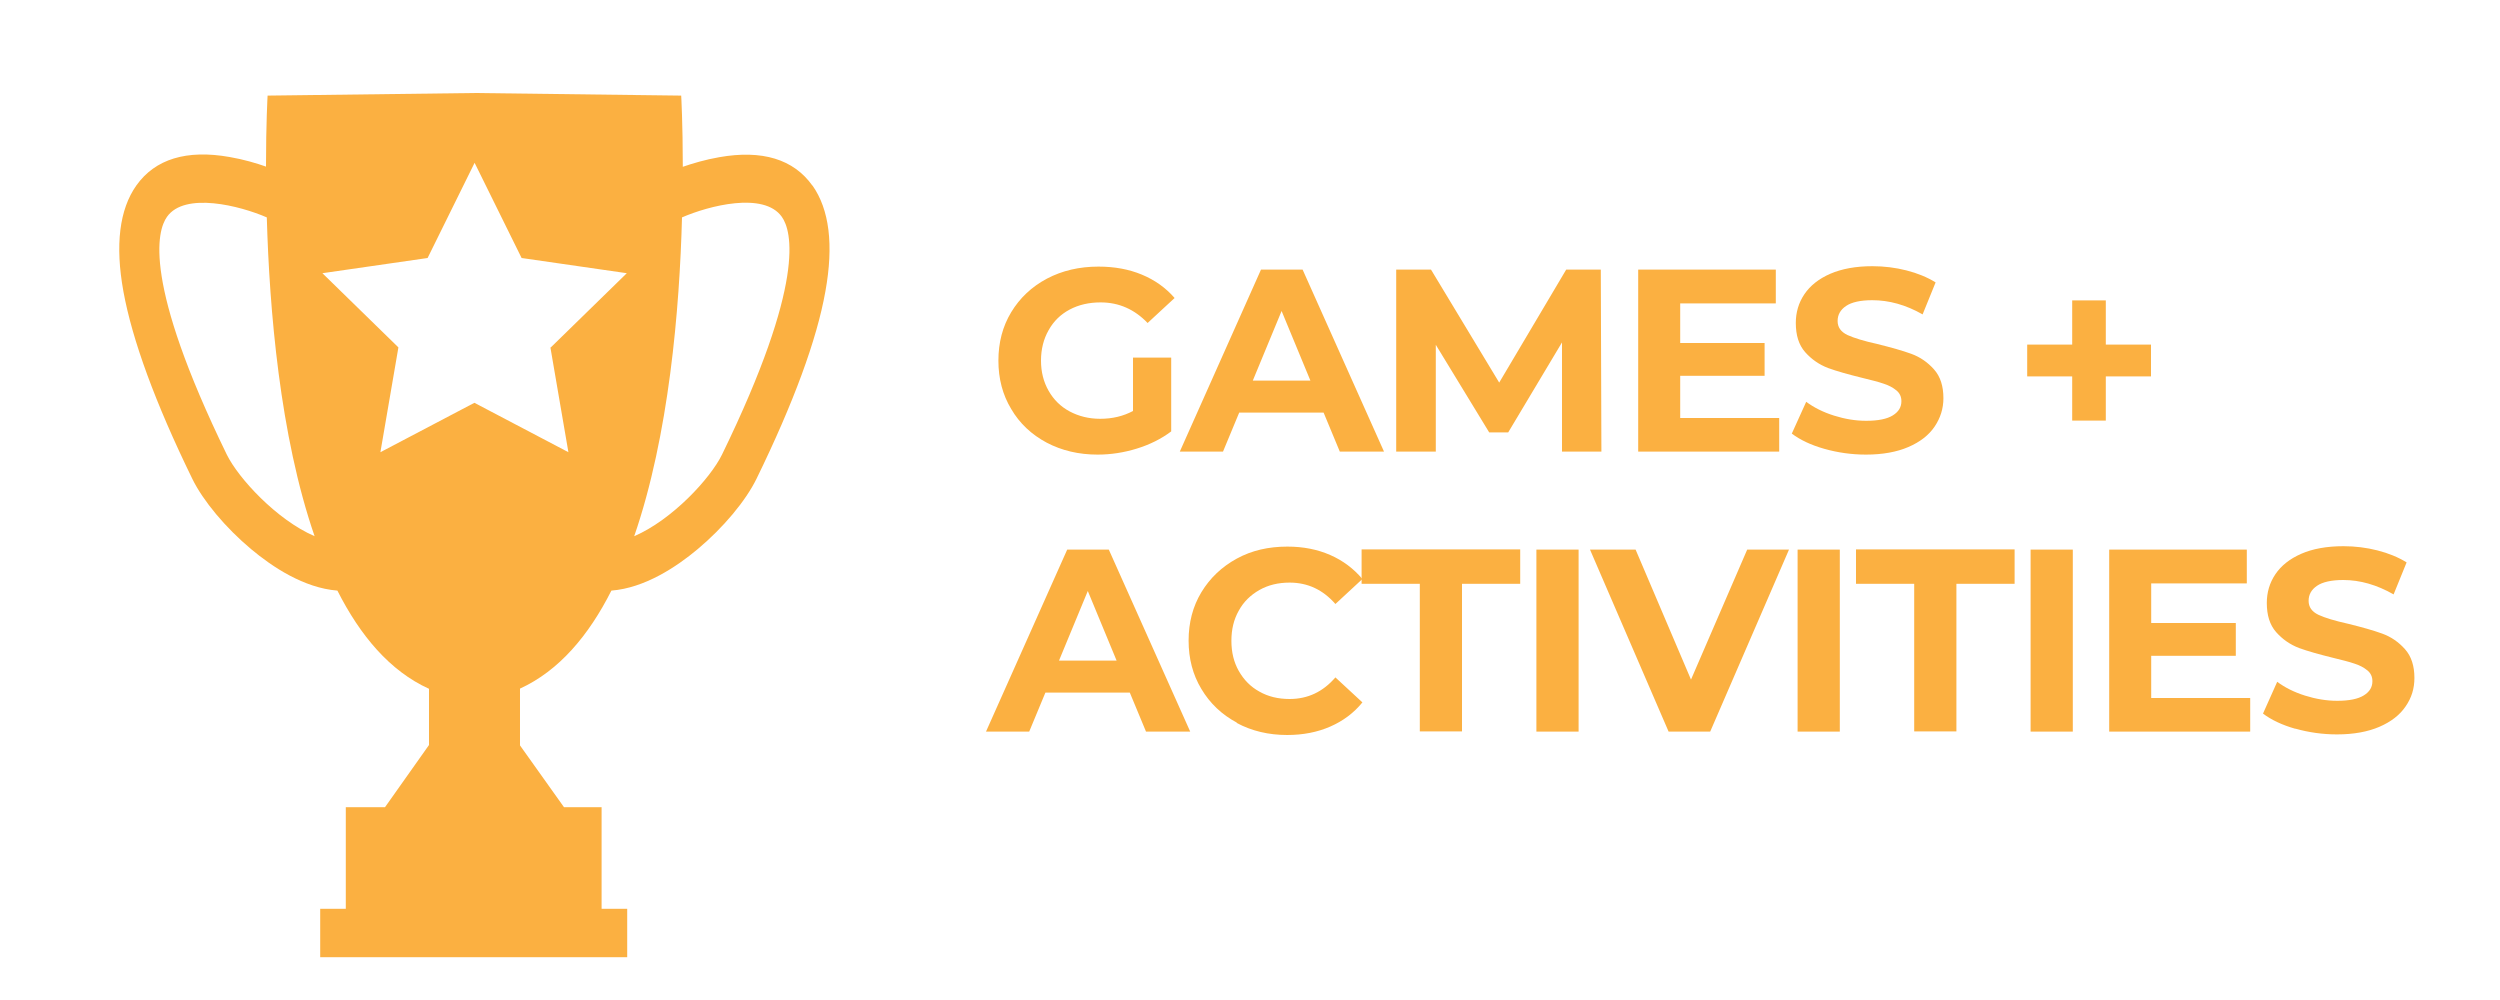
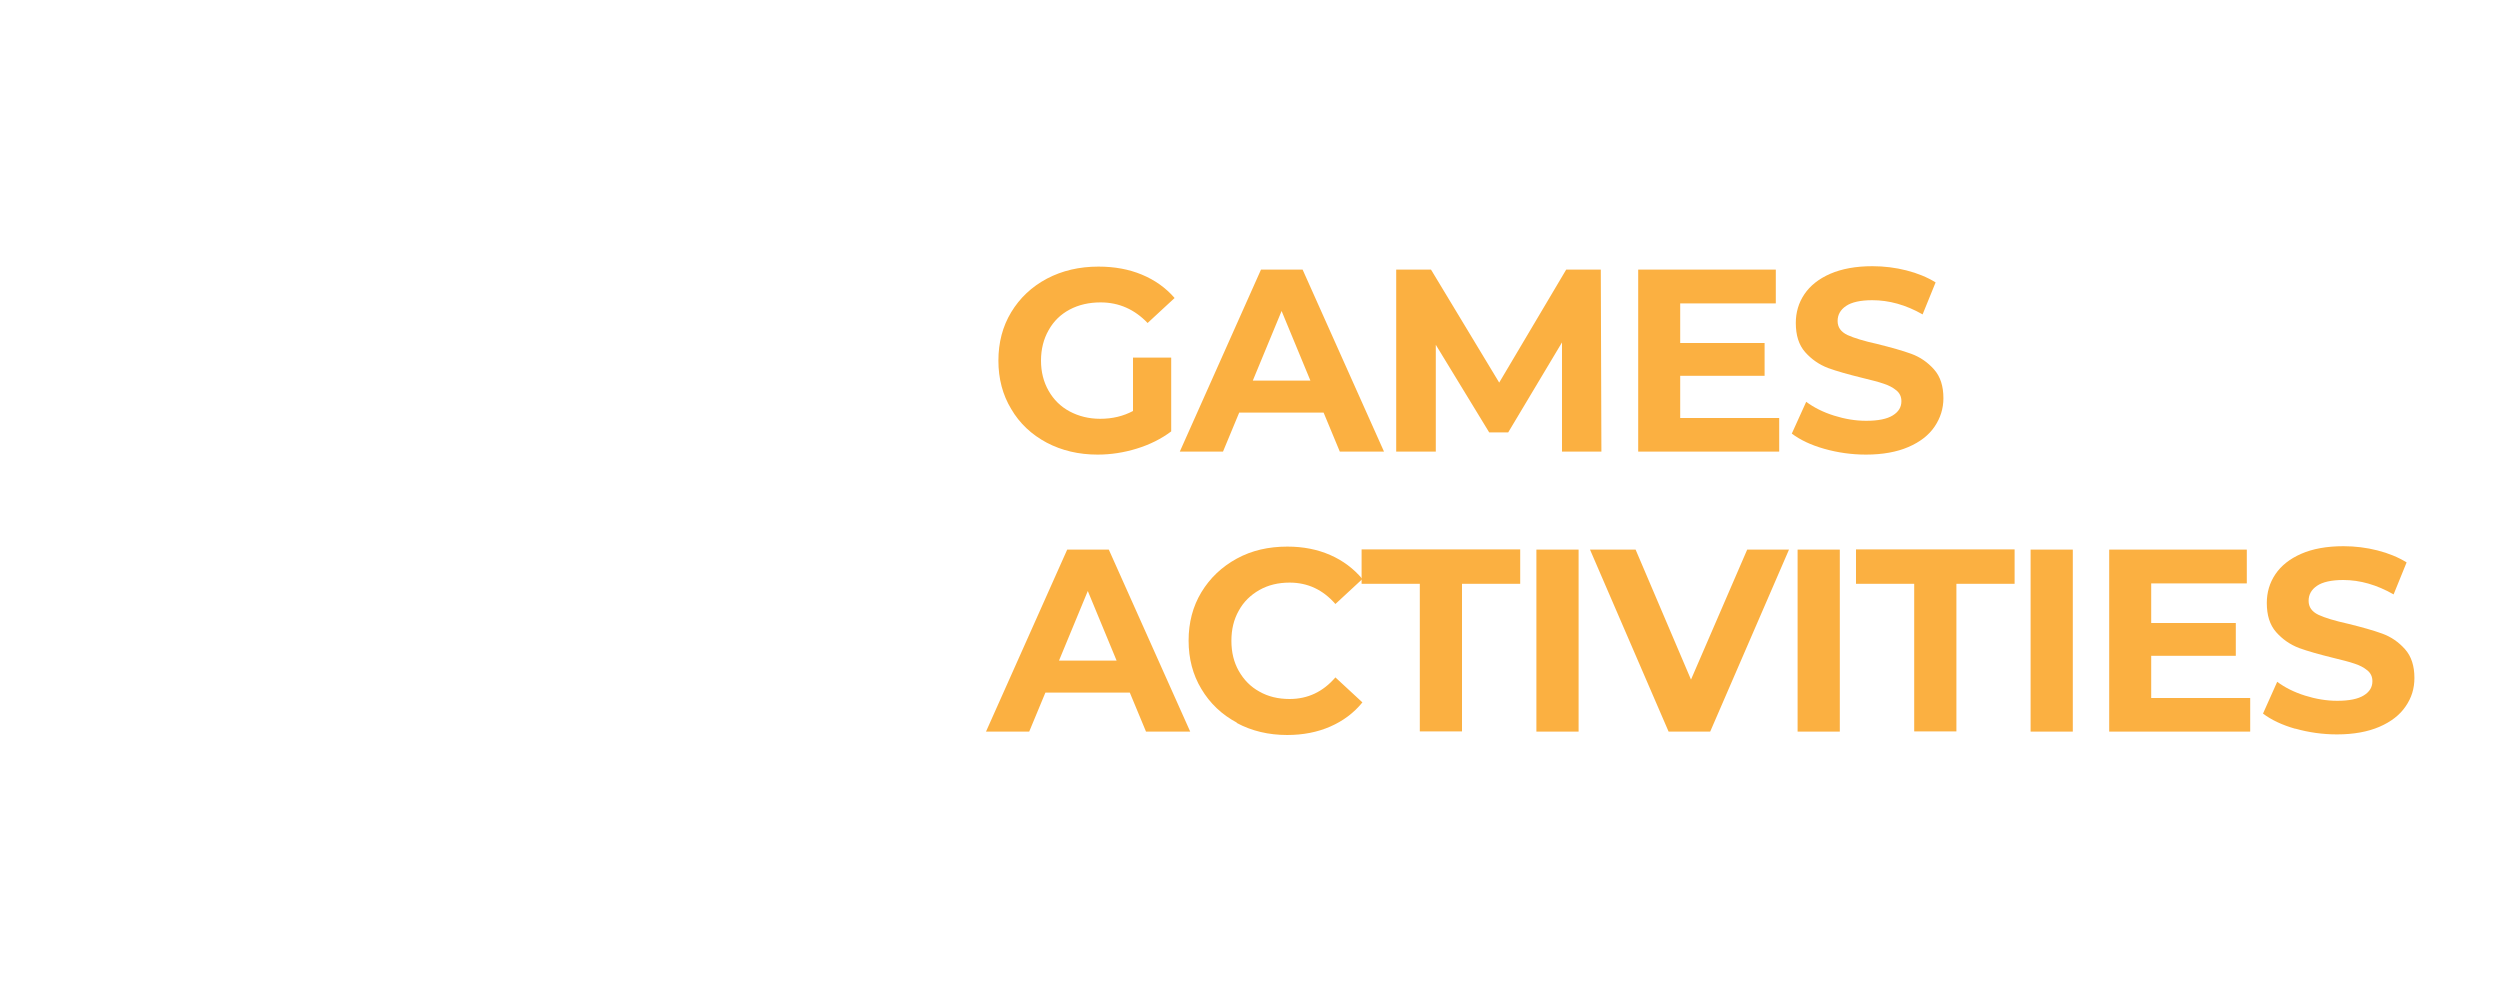
<svg xmlns="http://www.w3.org/2000/svg" viewBox="0 0 125 50">
  <defs>
    <style>.c{fill:#fbb041;}</style>
  </defs>
  <g id="a">
    <g>
      <path class="c" d="M56.64,17.88h1.92v3.69c-.49,.37-1.07,.66-1.72,.86s-1.3,.3-1.96,.3c-.94,0-1.79-.2-2.55-.6-.75-.4-1.35-.96-1.77-1.68-.43-.71-.64-1.52-.64-2.42s.21-1.71,.64-2.42c.43-.71,1.02-1.27,1.79-1.68,.76-.4,1.62-.6,2.57-.6,.8,0,1.52,.13,2.17,.4s1.2,.66,1.64,1.17l-1.35,1.25c-.65-.68-1.43-1.03-2.35-1.03-.58,0-1.1,.12-1.55,.36-.45,.24-.8,.58-1.05,1.03-.25,.44-.38,.95-.38,1.52s.13,1.07,.38,1.51c.25,.44,.6,.79,1.05,1.03s.96,.37,1.53,.37c.61,0,1.15-.13,1.64-.39v-2.67Z" />
      <path class="c" d="M66.18,20.63h-4.22l-.81,1.95h-2.16l4.06-9.1h2.08l4.07,9.1h-2.21l-.81-1.95Zm-.66-1.6l-1.44-3.48-1.44,3.48h2.89Z" />
      <path class="c" d="M78.1,22.58v-5.46l-2.69,4.5h-.95l-2.67-4.38v5.34h-1.98V13.48h1.74l3.41,5.65,3.35-5.65h1.73l.03,9.1h-1.98Z" />
      <path class="c" d="M88.96,20.89v1.69h-7.05V13.48h6.88v1.69h-4.78v1.98h4.22v1.64h-4.22v2.11h4.95Z" />
      <path class="c" d="M91.21,22.44c-.67-.19-1.21-.45-1.62-.76l.72-1.59c.39,.29,.85,.52,1.39,.69,.54,.17,1.07,.26,1.61,.26,.6,0,1.04-.09,1.33-.27,.29-.18,.43-.41,.43-.71,0-.22-.08-.4-.25-.54-.17-.14-.39-.26-.65-.34-.26-.09-.62-.18-1.07-.29-.69-.17-1.26-.33-1.7-.49-.44-.17-.82-.43-1.14-.79s-.47-.85-.47-1.46c0-.53,.14-1.01,.43-1.44,.29-.43,.72-.77,1.29-1.02,.58-.25,1.28-.38,2.11-.38,.58,0,1.15,.07,1.7,.21s1.04,.34,1.46,.6l-.65,1.6c-.84-.48-1.68-.71-2.52-.71-.59,0-1.03,.1-1.31,.29-.28,.19-.42,.44-.42,.75s.16,.54,.49,.7c.33,.15,.82,.3,1.49,.45,.69,.17,1.26,.33,1.7,.49,.44,.16,.82,.42,1.14,.78,.32,.36,.47,.84,.47,1.44,0,.52-.15,.99-.44,1.42-.29,.43-.73,.77-1.31,1.02-.58,.25-1.29,.38-2.12,.38-.72,0-1.42-.1-2.09-.29Z" />
-       <path class="c" d="M107.55,18.82h-2.26v2.21h-1.68v-2.21h-2.25v-1.59h2.25v-2.21h1.68v2.21h2.26v1.59Z" />
      <path class="c" d="M56.49,34.63h-4.22l-.81,1.95h-2.16l4.06-9.1h2.08l4.07,9.1h-2.21l-.81-1.95Zm-.66-1.6l-1.44-3.48-1.44,3.48h2.89Z" />
      <path class="c" d="M61.84,36.13c-.75-.4-1.34-.96-1.77-1.68-.43-.71-.64-1.52-.64-2.42s.21-1.71,.64-2.42c.43-.71,1.02-1.27,1.77-1.68s1.59-.6,2.53-.6c.79,0,1.5,.14,2.14,.42,.64,.28,1.17,.68,1.61,1.2l-1.35,1.25c-.62-.71-1.38-1.07-2.29-1.07-.56,0-1.07,.12-1.51,.37-.44,.25-.79,.59-1.03,1.03-.25,.44-.37,.94-.37,1.51s.12,1.07,.37,1.51c.25,.44,.59,.79,1.03,1.03,.44,.25,.94,.37,1.51,.37,.91,0,1.67-.36,2.29-1.08l1.35,1.25c-.43,.53-.97,.93-1.61,1.21-.64,.28-1.36,.42-2.15,.42-.93,0-1.77-.2-2.52-.6Z" />
      <path class="c" d="M70.99,29.19h-2.91v-1.72h7.93v1.72h-2.91v7.38h-2.11v-7.38Z" />
      <path class="c" d="M76.82,27.48h2.11v9.1h-2.11v-9.1Z" />
      <path class="c" d="M89.45,27.48l-3.94,9.1h-2.08l-3.93-9.1h2.28l2.77,6.5,2.81-6.5h2.09Z" />
      <path class="c" d="M89.88,27.48h2.11v9.1h-2.11v-9.1Z" />
      <path class="c" d="M95.71,29.19h-2.91v-1.72h7.93v1.72h-2.91v7.38h-2.11v-7.38Z" />
      <path class="c" d="M101.53,27.48h2.11v9.1h-2.11v-9.1Z" />
      <path class="c" d="M112.51,34.89v1.69h-7.05v-9.1h6.88v1.69h-4.78v1.98h4.23v1.64h-4.23v2.11h4.95Z" />
      <path class="c" d="M114.77,36.44c-.67-.19-1.21-.45-1.62-.76l.71-1.59c.39,.29,.85,.52,1.39,.69,.54,.17,1.08,.26,1.61,.26,.6,0,1.04-.09,1.33-.27s.43-.41,.43-.71c0-.22-.08-.4-.25-.54-.17-.14-.39-.26-.65-.34-.26-.09-.62-.18-1.07-.29-.69-.17-1.26-.33-1.7-.49-.44-.17-.82-.43-1.14-.79s-.47-.85-.47-1.46c0-.53,.14-1.01,.43-1.44,.29-.43,.72-.77,1.29-1.02s1.28-.38,2.11-.38c.58,0,1.15,.07,1.7,.21s1.04,.34,1.46,.6l-.65,1.6c-.84-.48-1.68-.72-2.52-.72-.59,0-1.03,.1-1.31,.29-.28,.19-.42,.44-.42,.75s.16,.54,.49,.7c.32,.15,.82,.3,1.49,.45,.69,.17,1.26,.33,1.7,.49,.44,.16,.82,.42,1.14,.78,.32,.36,.47,.84,.47,1.44,0,.52-.14,.99-.44,1.42-.29,.43-.73,.77-1.31,1.02-.58,.25-1.29,.38-2.12,.38-.72,0-1.42-.1-2.09-.29Z" />
    </g>
-     <path class="c" d="M40.62,9.28c-.94-1.32-2.51-1.8-4.66-1.42-.69,.12-1.33,.31-1.82,.48,0-2.17-.08-3.56-.08-3.56l-10.34-.13h0l-10.34,.13s-.08,1.38-.08,3.55c-.48-.17-1.12-.36-1.82-.48-2.15-.38-3.72,.1-4.66,1.42-.85,1.2-1.07,2.98-.65,5.3,.44,2.42,1.59,5.57,3.44,9.36,.54,1.11,1.67,2.46,2.95,3.53,1.05,.88,2.64,1.94,4.31,2.07,1.14,2.25,2.62,4.02,4.58,4.91v2.81l-2.2,3.11h-1.96v5.08h-1.28v2.42h15.35v-2.42h-1.28v-5.08h-1.88l-2.2-3.09v-2.84c1.95-.89,3.44-2.66,4.57-4.9,1.67-.13,3.26-1.19,4.31-2.07,1.28-1.07,2.41-2.42,2.95-3.53,1.85-3.79,3.01-6.94,3.44-9.36,.42-2.32,.2-4.1-.65-5.3ZM11.34,22.73c-4.2-8.62-3.49-11.19-2.99-11.89,.89-1.26,3.66-.55,4.99,.03,.13,4.58,.65,10.9,2.39,15.94-1.9-.82-3.81-2.9-4.39-4.08Zm16.18-5.36l.9,5.24-4.7-2.47-4.7,2.47,.9-5.24-3.8-3.71,5.26-.76,2.35-4.76,2.35,4.76,5.26,.76-3.8,3.71Zm8.58,5.36c-.58,1.19-2.49,3.26-4.39,4.08,1.74-5.04,2.27-11.37,2.39-15.94,1.33-.58,4.09-1.3,4.99-.03,.5,.7,1.21,3.27-2.99,11.89Z" />
  </g>
  <g id="b" />
</svg>